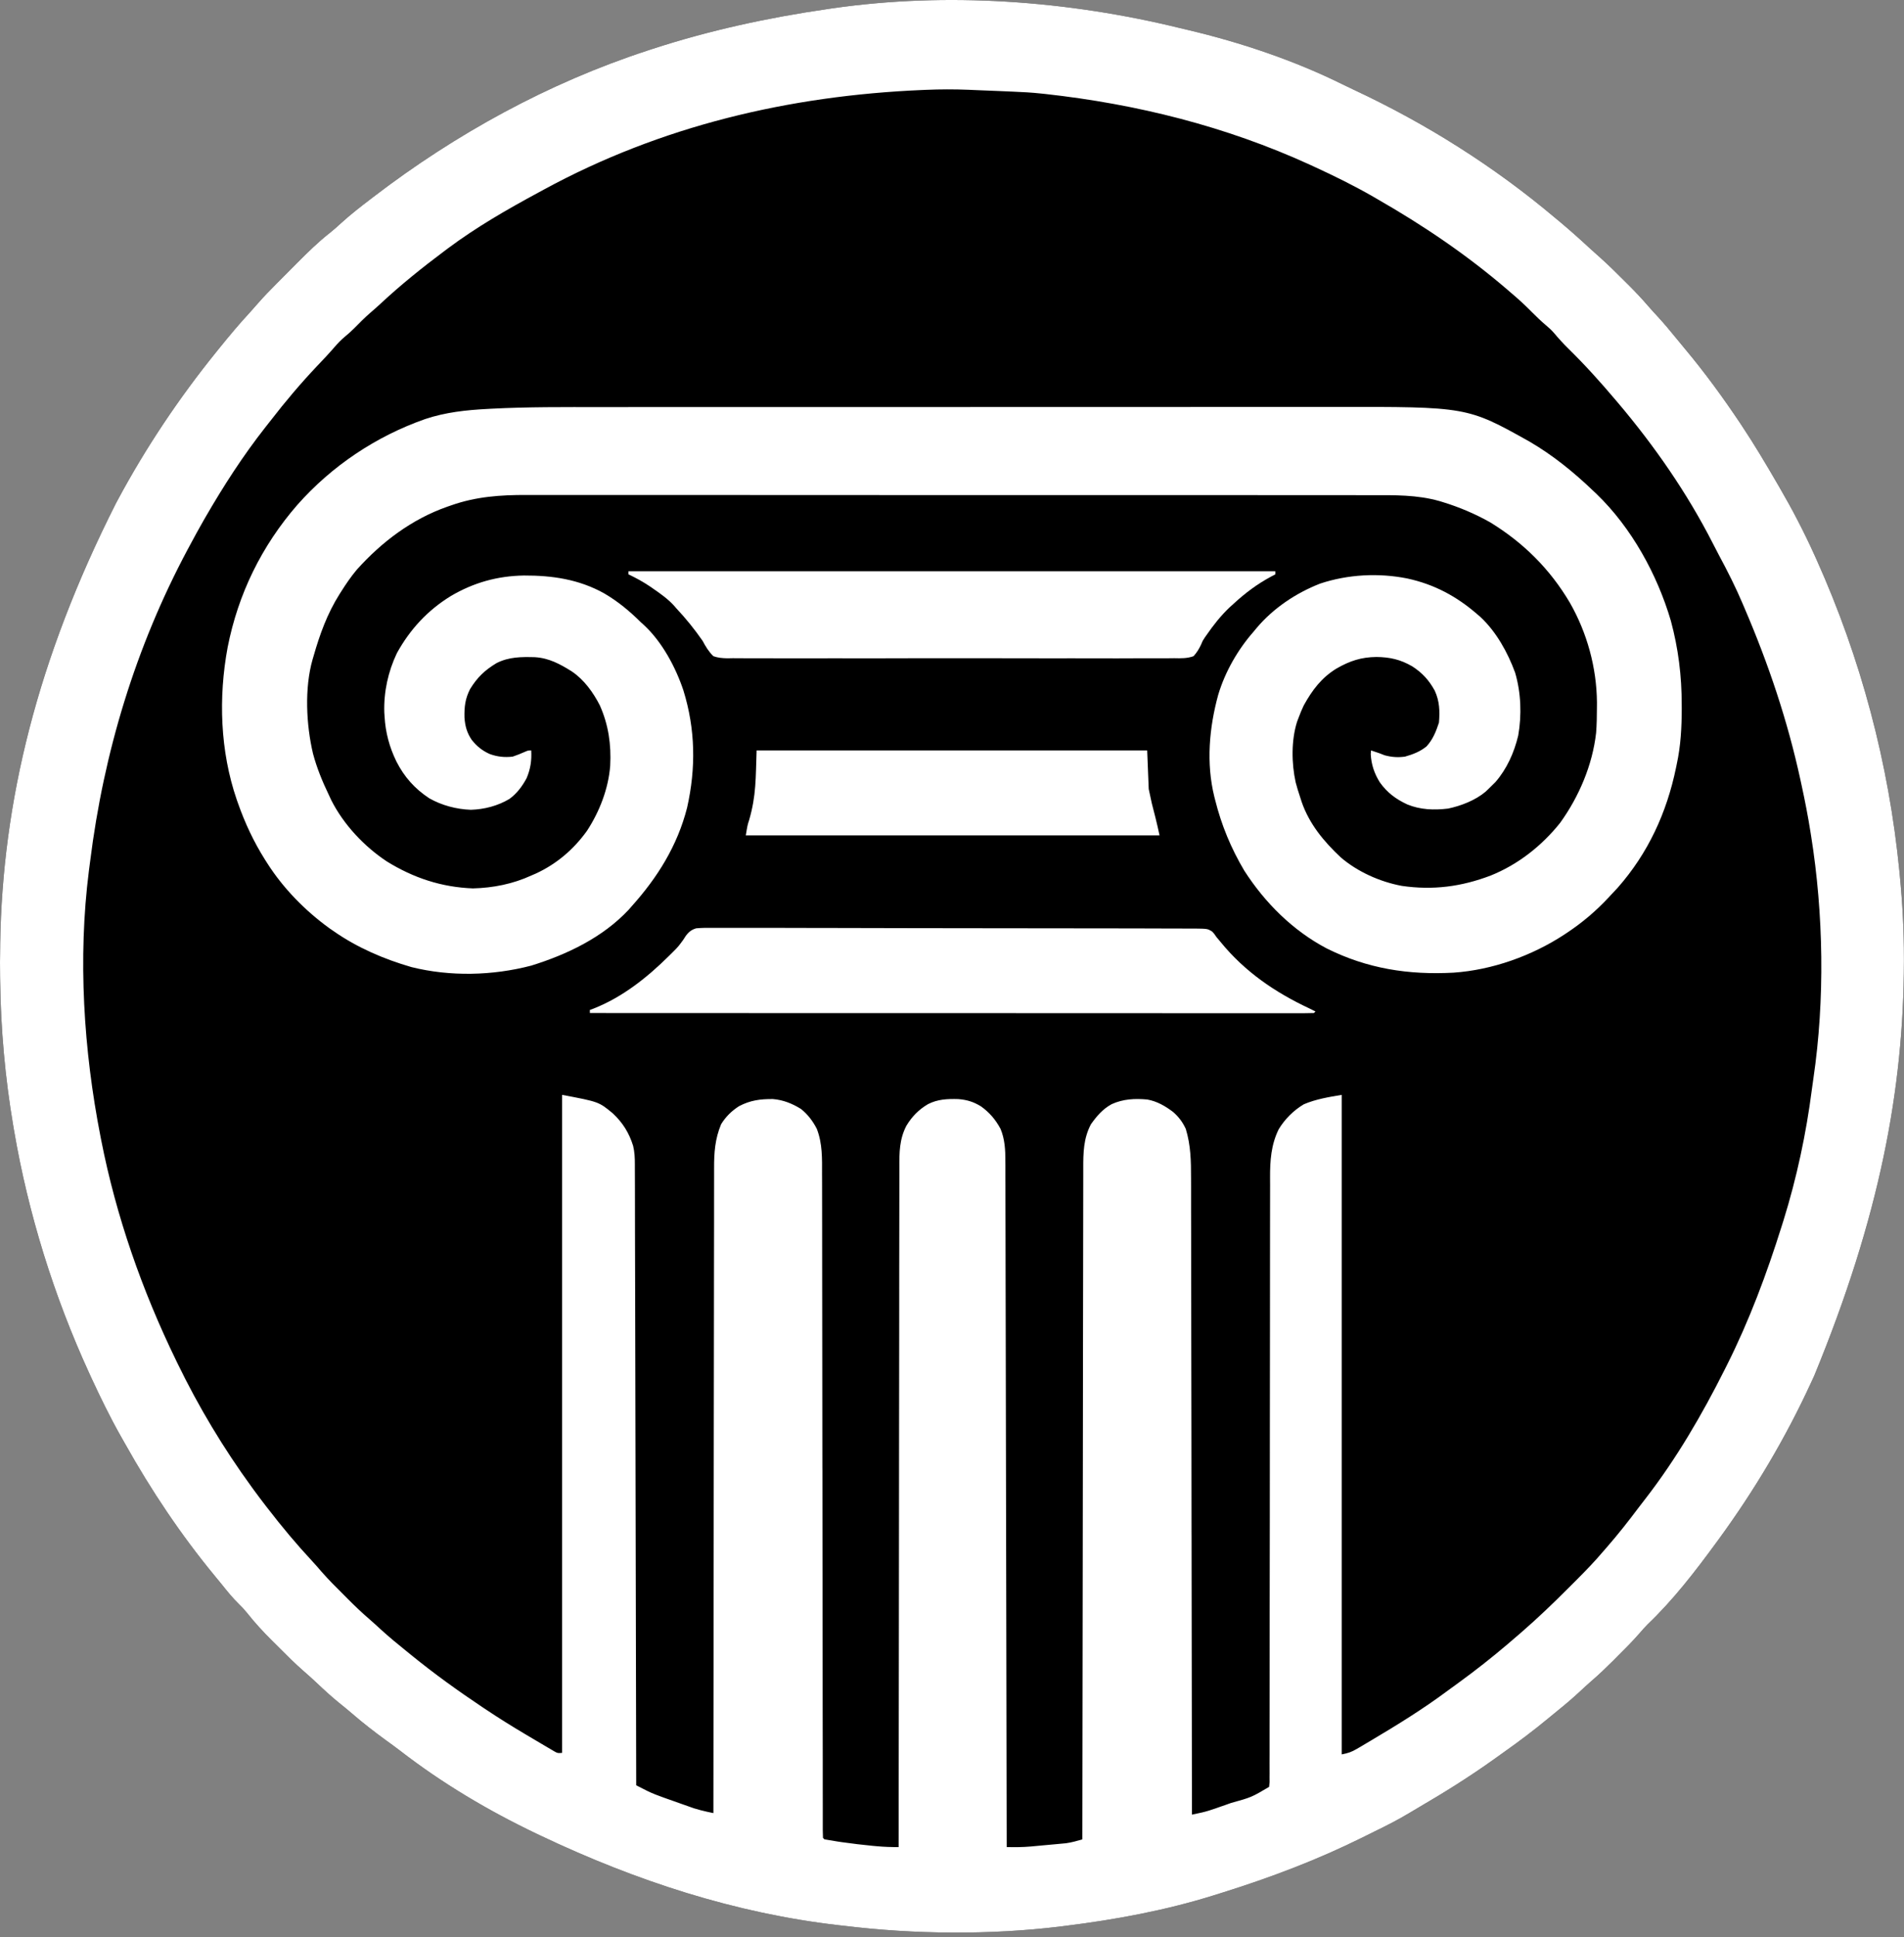
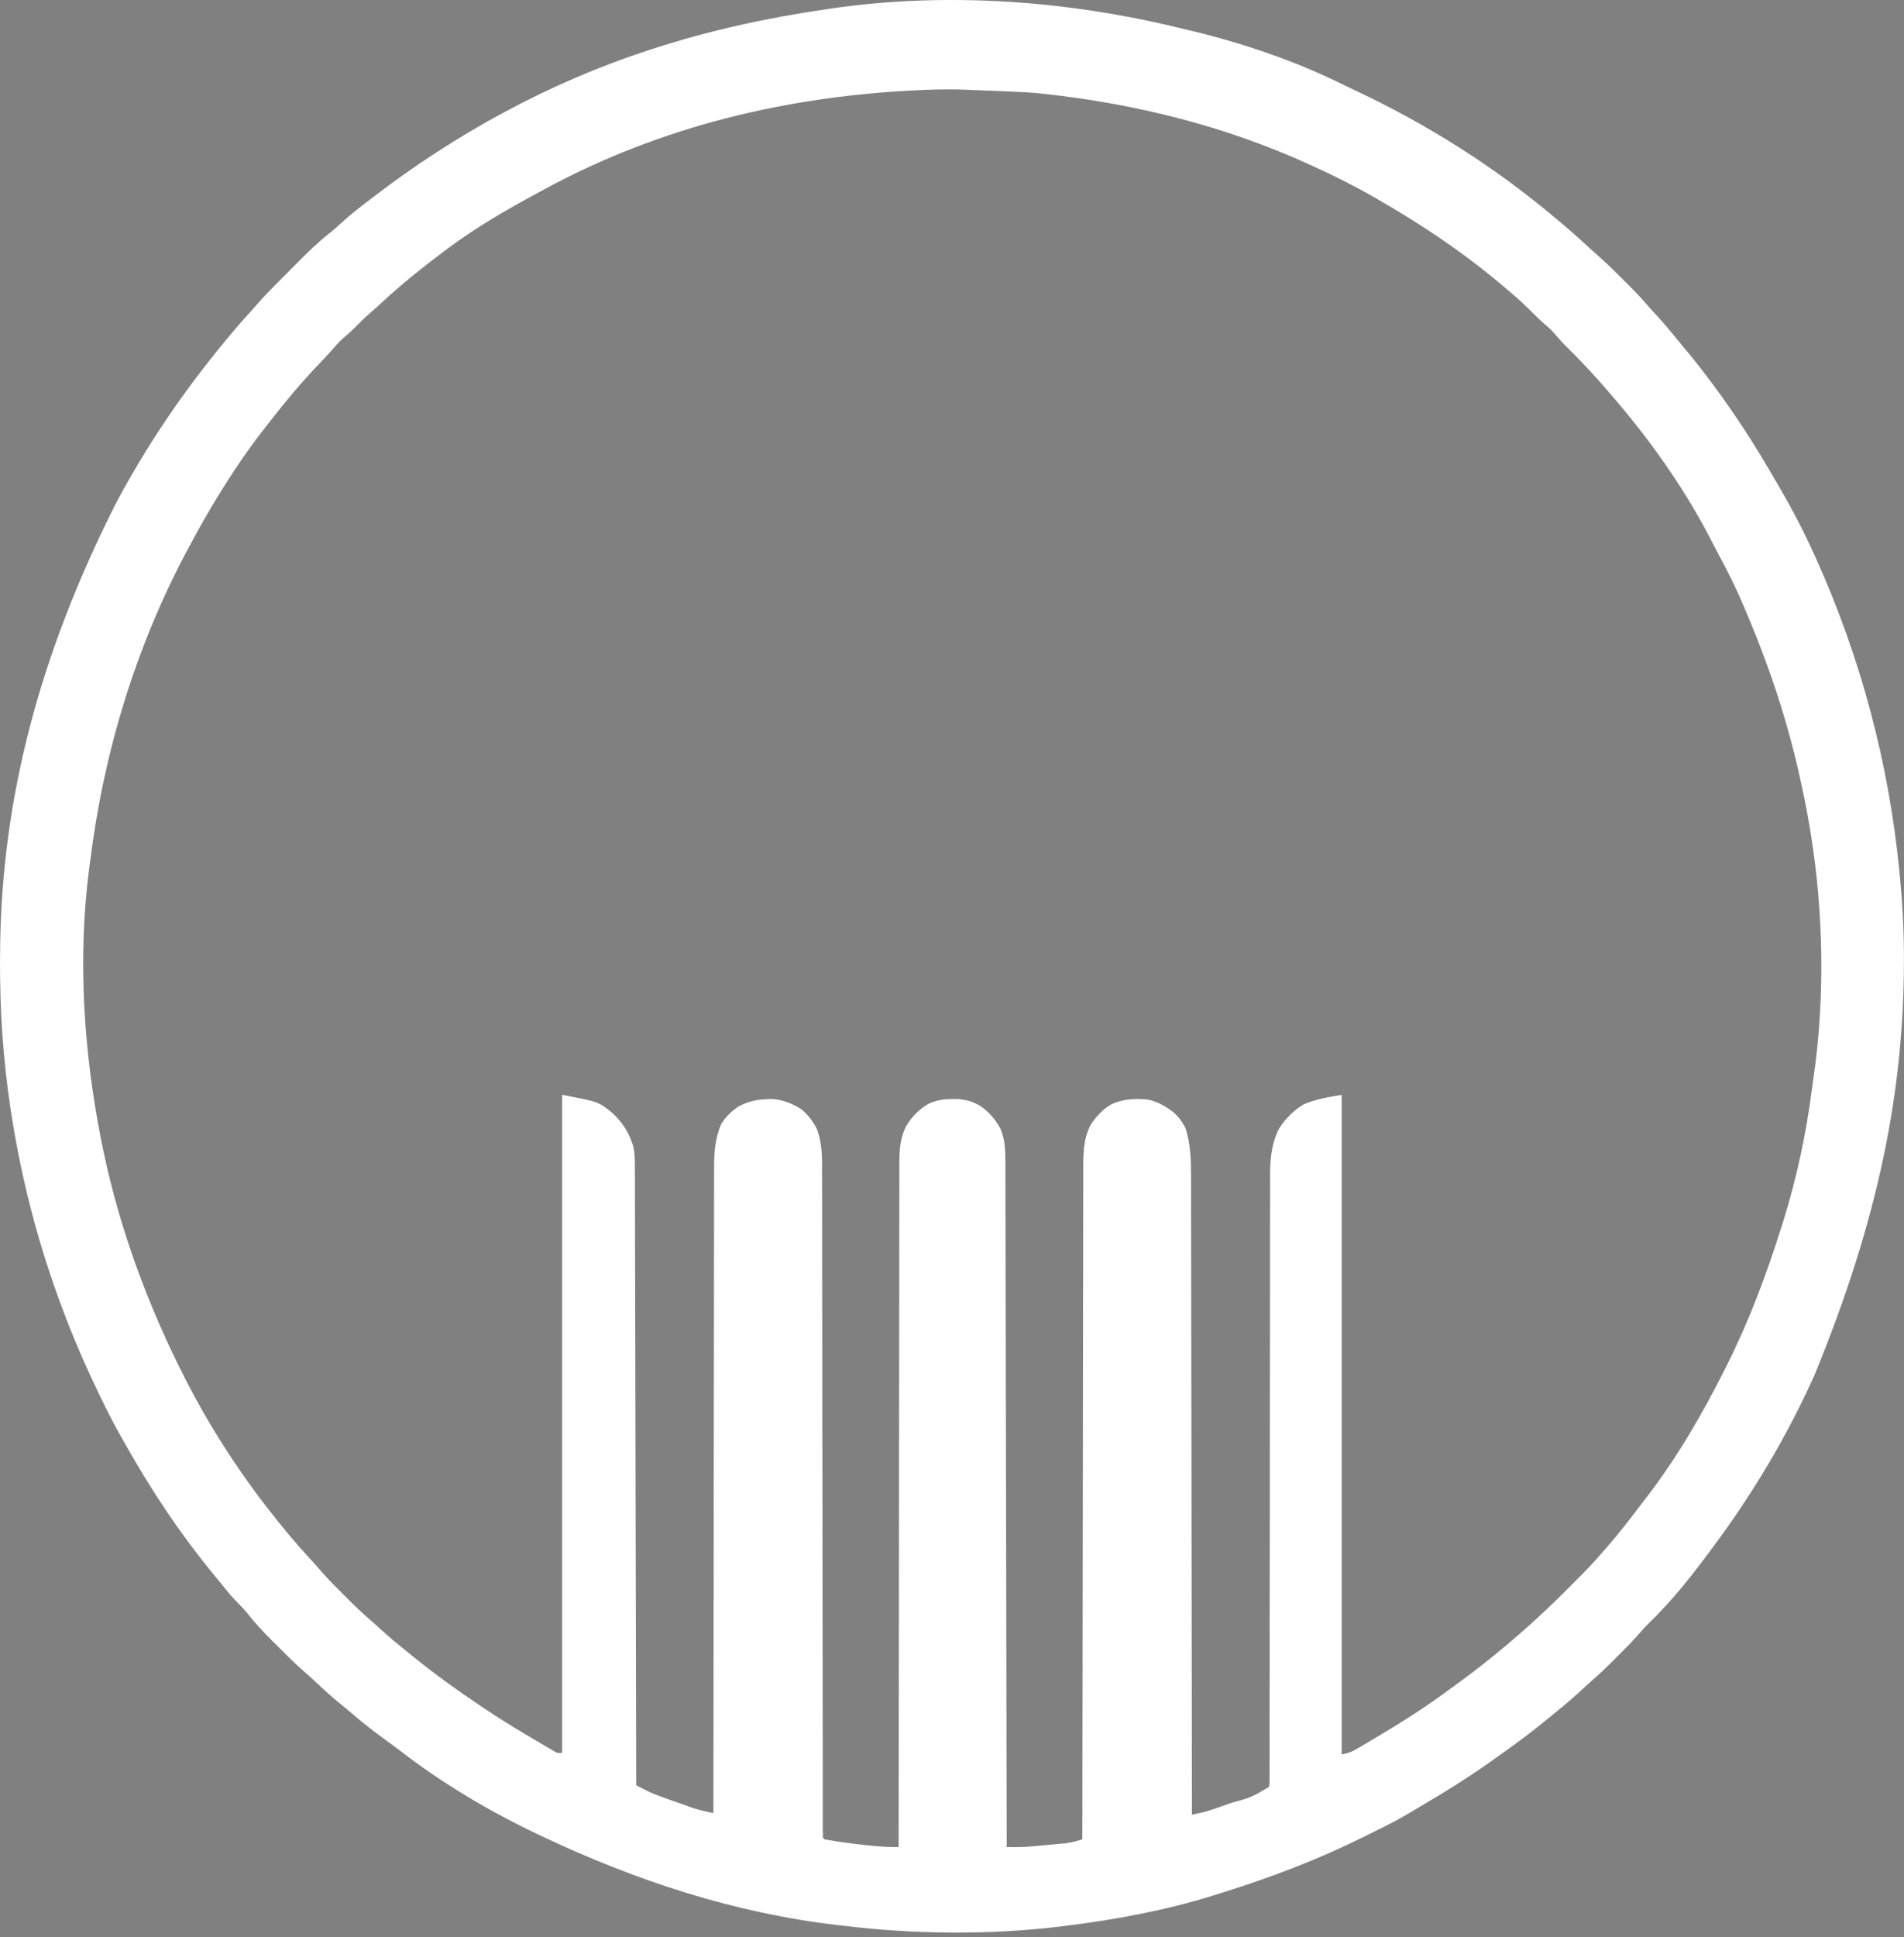
<svg xmlns="http://www.w3.org/2000/svg" width="296" height="301" viewBox="0 0 296 301" fill="none">
  <rect x="0" y="0" width="296" height="301" fill="#808080" stroke="none" />
-   <path d="M183.374 4.347C183.843 4.462 184.307 4.571 184.77 4.68C192.906 6.602 201.296 9.42 208.781 13.144C209.374 13.436 209.973 13.722 210.572 13.998C221.744 19.227 232.265 25.852 241.703 33.805L242.453 34.425C244.109 35.811 245.713 37.243 247.296 38.712C247.807 39.175 248.322 39.633 248.838 40.092C250.114 41.243 251.338 42.441 252.546 43.66L253.166 44.274C254.223 45.331 255.244 46.404 256.218 47.54C256.718 48.118 257.234 48.68 257.755 49.238C258.718 50.295 259.64 51.378 260.536 52.493C260.989 53.055 261.447 53.607 261.906 54.154C264.999 57.847 267.828 61.722 270.505 65.722L270.822 66.201C272.749 69.097 274.52 72.076 276.265 75.081L276.666 75.769C278.63 79.144 280.416 82.566 282.026 86.123L282.401 86.951C289.307 102.311 293.64 118.628 295.286 135.383L295.343 135.998C295.76 140.279 295.994 144.566 295.989 148.868V149.399C295.947 169.222 292.234 189.029 282.026 213.805L281.583 214.764C277.609 223.41 272.76 231.566 267.145 239.243L266.812 239.696C263.578 244.118 260.124 248.602 256.15 252.389C255.703 252.842 255.291 253.305 254.88 253.785C253.791 255.04 252.614 256.206 251.437 257.378L250.781 258.04C249.687 259.128 248.583 260.191 247.411 261.196C246.786 261.732 246.192 262.295 245.588 262.852C244.489 263.868 243.354 264.842 242.187 265.779C241.656 266.212 241.124 266.644 240.598 267.081C238.411 268.889 236.161 270.581 233.843 272.222C233.317 272.597 232.791 272.972 232.265 273.347C228.447 276.081 224.494 278.545 220.437 280.91C219.963 281.186 219.494 281.467 219.025 281.748C217.302 282.779 215.525 283.686 213.718 284.561C213.104 284.863 212.489 285.17 211.874 285.477C204.869 288.956 197.567 291.722 190.104 294.055C189.65 294.196 189.197 294.337 188.744 294.482C181.249 296.831 173.416 298.279 165.624 299.243L164.687 299.363C153.812 300.665 142.171 300.561 131.302 299.243L130.411 299.144C114.281 297.295 98.88 292.248 84.265 285.326L83.416 284.925C75.973 281.373 68.708 277.071 62.187 272.014C61.458 271.456 60.713 270.92 59.973 270.383C58.166 269.066 56.411 267.712 54.718 266.243C54.067 265.68 53.395 265.133 52.718 264.592C51.515 263.618 50.38 262.576 49.255 261.508C48.562 260.863 47.869 260.227 47.151 259.613C45.885 258.508 44.703 257.326 43.515 256.139C43.119 255.748 42.729 255.357 42.333 254.967C40.932 253.571 39.619 252.154 38.39 250.597C37.994 250.102 37.562 249.639 37.104 249.201C36.119 248.248 35.281 247.186 34.421 246.118C34.083 245.696 33.739 245.279 33.39 244.863C28.119 238.477 23.51 231.581 19.463 224.363L18.765 223.133C17.093 220.175 15.614 217.128 14.182 214.045L13.885 213.394C8.395 201.446 4.395 188.602 2.182 175.644L2.057 174.91C0.796 167.482 0.119 159.894 0.026 152.363L0.015 151.701C-0.011 150.243 -0.001 148.785 0.026 147.326L0.031 146.618C0.374 124.602 5.765 102.441 18.026 78.201L18.302 77.686C22.651 69.576 27.838 61.837 33.624 54.686L34.026 54.186C35.578 52.274 37.135 50.389 38.812 48.587C39.265 48.092 39.708 47.592 40.145 47.081C41.031 46.066 41.968 45.102 42.921 44.149L43.442 43.623C43.807 43.258 44.166 42.894 44.531 42.529C45.083 41.982 45.624 41.43 46.171 40.878C47.828 39.222 49.468 37.597 51.317 36.154C51.911 35.686 52.463 35.186 53.02 34.675C54.489 33.337 56.046 32.128 57.624 30.925L58.072 30.581C70.848 20.8 85.27 12.889 100.583 7.883L101.374 7.623C110.291 4.717 119.385 2.743 128.666 1.404L129.359 1.3C147.197 -1.268 165.921 0.081 183.374 4.347Z" fill="black" />
  <path d="M183.374 4.347C183.843 4.462 184.307 4.571 184.77 4.68C192.906 6.602 201.296 9.42 208.781 13.144C209.374 13.436 209.973 13.722 210.572 13.998C221.744 19.227 232.265 25.852 241.703 33.805L242.453 34.425C244.109 35.811 245.713 37.243 247.296 38.712C247.807 39.175 248.322 39.633 248.838 40.092C250.114 41.243 251.338 42.441 252.546 43.66L253.166 44.274C254.223 45.331 255.244 46.404 256.218 47.54C256.718 48.118 257.234 48.68 257.755 49.238C258.718 50.295 259.64 51.378 260.536 52.493C260.989 53.055 261.447 53.607 261.906 54.154C264.999 57.847 267.828 61.722 270.505 65.722L270.822 66.201C272.749 69.097 274.52 72.076 276.265 75.081L276.666 75.769C278.63 79.144 280.416 82.566 282.026 86.123L282.401 86.951C289.307 102.311 293.64 118.628 295.286 135.383L295.343 135.998C295.76 140.279 295.994 144.566 295.989 148.868V149.399C295.947 169.222 292.234 189.029 282.026 213.805L281.583 214.764C277.609 223.41 272.76 231.566 267.145 239.243L266.812 239.696C263.578 244.118 260.124 248.602 256.15 252.389C255.703 252.842 255.291 253.305 254.88 253.785C253.791 255.04 252.614 256.206 251.437 257.378L250.781 258.04C249.687 259.128 248.583 260.191 247.411 261.196C246.786 261.732 246.192 262.295 245.588 262.852C244.489 263.868 243.354 264.842 242.187 265.779C241.656 266.212 241.124 266.644 240.598 267.081C238.411 268.889 236.161 270.581 233.843 272.222C233.317 272.597 232.791 272.972 232.265 273.347C228.447 276.081 224.494 278.545 220.437 280.91C219.963 281.186 219.494 281.467 219.025 281.748C217.302 282.779 215.525 283.686 213.718 284.561C213.104 284.863 212.489 285.17 211.874 285.477C204.869 288.956 197.567 291.722 190.104 294.055C189.65 294.196 189.197 294.337 188.744 294.482C181.249 296.831 173.416 298.279 165.624 299.243L164.687 299.363C153.812 300.665 142.171 300.561 131.302 299.243L130.411 299.144C114.281 297.295 98.88 292.248 84.265 285.326L83.416 284.925C75.973 281.373 68.708 277.071 62.187 272.014C61.458 271.456 60.713 270.92 59.973 270.383C58.166 269.066 56.411 267.712 54.718 266.243C54.067 265.68 53.395 265.133 52.718 264.592C51.515 263.618 50.38 262.576 49.255 261.508C48.562 260.863 47.869 260.227 47.151 259.613C45.885 258.508 44.703 257.326 43.515 256.139C43.119 255.748 42.729 255.357 42.333 254.967C40.932 253.571 39.619 252.154 38.39 250.597C37.994 250.102 37.562 249.639 37.104 249.201C36.119 248.248 35.281 247.186 34.421 246.118C34.083 245.696 33.739 245.279 33.39 244.863C28.119 238.477 23.51 231.581 19.463 224.363L18.765 223.133C17.093 220.175 15.614 217.128 14.182 214.045L13.885 213.394C8.395 201.446 4.395 188.602 2.182 175.644L2.057 174.91C0.796 167.482 0.119 159.894 0.026 152.363L0.015 151.701C-0.011 150.243 -0.001 148.785 0.026 147.326L0.031 146.618C0.374 124.602 5.765 102.441 18.026 78.201L18.302 77.686C22.651 69.576 27.838 61.837 33.624 54.686L34.026 54.186C35.578 52.274 37.135 50.389 38.812 48.587C39.265 48.092 39.708 47.592 40.145 47.081C41.031 46.066 41.968 45.102 42.921 44.149L43.442 43.623C43.807 43.258 44.166 42.894 44.531 42.529C45.083 41.982 45.624 41.43 46.171 40.878C47.828 39.222 49.468 37.597 51.317 36.154C51.911 35.686 52.463 35.186 53.02 34.675C54.489 33.337 56.046 32.128 57.624 30.925L58.072 30.581C70.848 20.8 85.27 12.889 100.583 7.883L101.374 7.623C110.291 4.717 119.385 2.743 128.666 1.404L129.359 1.3C147.197 -1.268 165.921 0.081 183.374 4.347ZM143.937 13.962L143.312 13.988C122.666 14.873 102.734 19.561 84.505 29.482L83.697 29.92C78.828 32.55 74.067 35.285 69.624 38.602L69.15 38.956C65.708 41.535 62.348 44.217 59.203 47.149C58.671 47.644 58.13 48.123 57.578 48.592C56.682 49.368 55.854 50.206 55.02 51.055C54.578 51.488 54.114 51.904 53.635 52.3C53.046 52.79 52.546 53.305 52.046 53.883C51.161 54.91 50.234 55.894 49.296 56.873C46.744 59.571 44.364 62.383 42.093 65.326C41.807 65.696 41.515 66.066 41.218 66.436C37.76 70.837 34.744 75.519 31.942 80.363L31.609 80.941C30.901 82.18 30.218 83.425 29.546 84.686L29.161 85.399C21.088 100.514 16.125 116.878 14.01 133.857C13.947 134.337 13.885 134.811 13.822 135.29C12.093 148.915 12.994 163.16 15.624 176.602L15.729 177.139C18.062 189.024 22.088 200.514 27.385 211.404L27.598 211.842C30.875 218.602 34.723 225.014 39.145 231.081L39.458 231.514C40.062 232.337 40.676 233.154 41.301 233.962L41.609 234.357C43.812 237.217 46.114 239.972 48.578 242.618C49.057 243.139 49.526 243.67 49.984 244.212C51.072 245.456 52.239 246.613 53.411 247.779L54.067 248.441C55.161 249.535 56.27 250.597 57.447 251.607C58.026 252.102 58.578 252.618 59.14 253.133C60.437 254.316 61.776 255.425 63.145 256.524L63.953 257.18C67.489 260.055 71.171 262.706 74.963 265.238L75.416 265.54C77.473 266.915 79.567 268.227 81.703 269.488C82.067 269.701 82.437 269.92 82.802 270.139C83.39 270.488 83.973 270.837 84.562 271.18L85.156 271.529L85.723 271.863L86.218 272.154C86.692 272.415 86.692 272.415 87.385 272.363V170.123C93.093 171.196 93.093 171.196 95.281 173.008C96.817 174.451 97.802 176.029 98.427 178.045C98.661 179.014 98.697 179.925 98.697 180.925V181.43C98.703 181.993 98.703 182.555 98.703 183.113L98.708 184.331C98.708 185.451 98.713 186.566 98.713 187.68C98.713 188.883 98.718 190.087 98.718 191.295C98.723 193.378 98.729 195.462 98.734 197.55C98.739 200.566 98.744 203.581 98.755 206.597C98.765 211.488 98.775 216.378 98.786 221.274C98.802 227.79 98.812 234.305 98.828 240.826C98.854 253.019 98.88 265.212 98.906 277.404C99.286 277.597 99.666 277.79 100.046 277.982L100.687 278.305C101.479 278.686 102.265 278.988 103.088 279.279L103.567 279.451C103.89 279.566 104.218 279.68 104.546 279.795C105.041 279.967 105.536 280.144 106.026 280.321C106.348 280.436 106.671 280.55 106.989 280.66L107.854 280.967C108.52 281.175 109.197 281.352 109.88 281.503L110.463 281.628L110.906 281.722V281.061C110.911 266.54 110.932 252.019 110.953 237.498V236.555C110.963 231.54 110.968 226.519 110.968 221.503C110.973 216.352 110.979 211.206 110.989 206.055C110.994 202.878 110.999 199.701 110.999 196.524C110.999 194.347 110.999 192.165 111.01 189.988C111.01 188.732 111.015 187.472 111.01 186.217C111.01 185.066 111.01 183.915 111.015 182.758C111.02 182.347 111.02 181.93 111.015 181.514C111.005 179.092 111.156 176.962 112.104 174.686C112.822 173.514 113.739 172.618 114.895 171.878C116.64 170.962 118.203 170.758 120.161 170.774C121.749 170.904 123.177 171.472 124.526 172.316C125.572 173.144 126.38 174.217 126.984 175.404C127.869 177.696 127.807 180.024 127.796 182.441C127.802 182.889 127.802 183.331 127.802 183.779C127.807 184.998 127.807 186.217 127.807 187.436C127.802 188.753 127.807 190.071 127.812 191.389C127.817 193.67 127.817 195.946 127.817 198.227C127.817 201.524 127.822 204.821 127.828 208.118C127.838 214.764 127.848 221.41 127.848 228.055L127.854 228.54C127.854 232.279 127.859 236.014 127.864 239.753C127.869 245.107 127.88 250.462 127.885 255.816C127.89 259.41 127.895 263.003 127.895 266.592C127.901 268.847 127.901 271.097 127.906 273.347C127.906 274.649 127.906 275.951 127.906 277.253C127.906 278.441 127.906 279.628 127.911 280.816C127.911 281.248 127.911 281.68 127.911 282.113C127.911 282.696 127.911 283.279 127.911 283.863V284.383C127.911 284.774 127.927 285.17 127.942 285.566L128.182 285.805C128.885 285.93 129.583 286.045 130.286 286.149L130.927 286.243C132.515 286.472 134.104 286.654 135.697 286.811L136.328 286.868C137.458 286.972 138.567 287.008 139.703 287.003V286.305C139.713 270.837 139.729 255.368 139.755 239.894C139.76 234.607 139.765 229.316 139.77 224.029C139.77 218.436 139.781 212.847 139.791 207.253C139.796 203.904 139.796 200.555 139.796 197.212C139.796 194.915 139.802 192.618 139.807 190.321C139.812 188.998 139.812 187.67 139.812 186.347C139.807 185.133 139.812 183.92 139.817 182.706C139.817 182.269 139.817 181.831 139.817 181.389C139.807 179.087 139.817 177.024 140.906 174.925C141.77 173.493 142.817 172.42 144.265 171.566C145.776 170.79 147.296 170.732 148.979 170.779C150.338 170.889 151.343 171.196 152.505 171.91C153.843 172.868 154.765 173.956 155.546 175.404C156.218 177.014 156.302 178.696 156.296 180.425L156.302 180.988C156.302 181.607 156.302 182.222 156.302 182.842L156.307 184.191C156.307 185.425 156.312 186.66 156.312 187.889C156.312 189.222 156.317 190.55 156.322 191.878C156.328 194.186 156.333 196.488 156.333 198.79C156.338 202.123 156.348 205.456 156.354 208.785C156.364 214.191 156.374 219.592 156.385 224.998C156.395 232.04 156.411 239.076 156.427 246.118C156.453 259.743 156.479 273.373 156.505 287.003C156.885 287.003 157.265 287.008 157.645 287.008H158.286C159.619 286.998 160.947 286.847 162.276 286.722C162.791 286.675 163.307 286.628 163.822 286.581L164.822 286.488L165.729 286.404C166.609 286.279 167.411 286.055 168.265 285.805V285.113C168.276 270.003 168.296 254.899 168.328 239.795V239.305C168.338 234.081 168.343 228.863 168.348 223.639C168.354 218.123 168.359 212.602 168.369 207.087C168.38 203.779 168.38 200.472 168.385 197.17C168.385 194.904 168.39 192.639 168.395 190.368C168.401 189.061 168.401 187.753 168.401 186.446C168.401 185.248 168.401 184.05 168.406 182.852C168.406 182.42 168.406 181.988 168.406 181.555C168.401 179.113 168.437 176.904 169.593 174.696C170.515 173.404 171.421 172.337 172.822 171.566C174.604 170.758 176.421 170.67 178.343 170.842C179.874 171.113 181.119 171.842 182.354 172.764C183.255 173.55 183.833 174.321 184.343 175.404C185.124 177.956 185.166 180.446 185.161 183.087C185.161 183.514 185.161 183.941 185.166 184.373C185.171 185.54 185.166 186.712 185.166 187.878C185.166 189.144 185.171 190.404 185.177 191.67C185.182 193.857 185.182 196.045 185.187 198.232C185.187 201.394 185.192 204.555 185.197 207.717C185.208 212.847 185.218 217.977 185.223 223.107C185.223 228.092 185.234 233.076 185.239 238.055L185.244 238.988L185.249 243.613C185.275 256.399 185.291 269.18 185.302 281.962C185.65 281.889 185.994 281.816 186.338 281.738L186.916 281.613C187.604 281.451 188.265 281.238 188.932 281.008L189.713 280.732L190.525 280.451L191.359 280.154C194.552 279.269 194.552 279.269 197.302 277.644C197.38 276.925 197.38 276.925 197.364 276.061L197.369 275.561C197.369 274.998 197.369 274.441 197.364 273.878L197.369 272.67C197.369 271.555 197.369 270.446 197.369 269.331C197.369 268.133 197.369 266.936 197.374 265.738C197.374 263.66 197.38 261.581 197.38 259.503C197.38 256.493 197.38 253.488 197.385 250.477C197.395 245.597 197.4 240.712 197.406 235.826V234.941C197.411 230.206 197.411 225.467 197.416 220.732C197.416 215.868 197.421 211.003 197.432 206.144C197.437 203.144 197.437 200.144 197.437 197.144C197.437 195.087 197.442 193.035 197.442 190.977C197.447 189.79 197.447 188.602 197.447 187.415C197.442 186.326 197.447 185.243 197.453 184.154C197.453 183.764 197.453 183.368 197.447 182.977C197.437 180.337 197.604 177.873 198.791 175.462C199.739 173.894 201.109 172.524 202.692 171.587C204.541 170.79 206.614 170.451 208.583 170.123V272.602C209.609 272.399 210.093 272.238 210.958 271.732L211.645 271.331L212.38 270.894C212.635 270.743 212.885 270.592 213.145 270.441C217.244 268.008 221.275 265.524 225.093 262.675C225.645 262.269 226.203 261.863 226.76 261.462C229.338 259.592 231.838 257.623 234.265 255.566L234.739 255.16C235.203 254.764 235.666 254.368 236.124 253.972L236.515 253.633C239.072 251.415 241.51 249.081 243.895 246.686C244.317 246.258 244.739 245.837 245.166 245.415C246.541 244.04 247.885 242.654 249.145 241.165C249.369 240.904 249.598 240.644 249.828 240.383C251.562 238.394 253.182 236.337 254.765 234.222C255.119 233.758 255.479 233.29 255.838 232.831C260.619 226.649 264.604 219.816 268.104 212.842L268.458 212.139C271.958 205.175 274.651 197.951 276.984 190.524L277.265 189.633C279.322 183.035 280.796 176.133 281.677 169.274C281.749 168.701 281.833 168.133 281.916 167.566C283.718 155.326 283.499 141.998 281.546 129.805L281.458 129.258C281.078 126.863 280.619 124.493 280.104 122.123L279.906 121.206C277.911 112.008 274.932 103.165 271.223 94.524L270.947 93.873C269.838 91.253 268.567 88.743 267.218 86.238C266.901 85.639 266.588 85.034 266.281 84.43C262.276 76.587 257.234 69.326 251.546 62.602L251.218 62.217C248.869 59.436 246.453 56.748 243.854 54.201C243.036 53.399 242.281 52.566 241.546 51.691C241.166 51.258 240.765 50.894 240.322 50.529C239.546 49.868 238.822 49.17 238.104 48.446C237.109 47.436 236.067 46.477 234.984 45.566L234.291 44.967C227.999 39.576 221.286 35.035 214.104 30.925L213.515 30.581C210.51 28.852 207.416 27.331 204.265 25.884L203.598 25.576C190.546 19.618 176.729 16.175 162.505 14.602L161.958 14.545C160.453 14.383 158.947 14.295 157.432 14.238L156.687 14.206C156.171 14.18 155.651 14.159 155.135 14.139C154.348 14.107 153.562 14.076 152.77 14.045L151.255 13.982C151.02 13.972 150.791 13.962 150.552 13.951C148.348 13.863 146.14 13.868 143.937 13.962Z" fill="white" />
-   <path d="M93.473 63.258C94.973 63.258 96.468 63.258 97.968 63.253C101.395 63.253 104.827 63.248 108.26 63.253C111.869 63.253 115.479 63.253 119.088 63.248C125.661 63.248 132.234 63.248 138.812 63.248H140.65C147.015 63.248 153.385 63.248 159.749 63.243C167.697 63.238 175.64 63.232 183.588 63.238H184.156C186.994 63.238 189.827 63.238 192.661 63.232C195.885 63.232 199.114 63.227 202.338 63.232C203.984 63.232 205.624 63.232 207.265 63.232C228.088 63.196 228.088 63.196 237.765 68.607C241.432 70.743 244.645 73.357 247.703 76.284L248.197 76.748C253.635 81.988 257.64 89.264 259.755 96.462C260.921 100.784 261.442 105.019 261.442 109.477L261.447 110.06C261.442 113.019 261.296 115.863 260.666 118.764L260.557 119.295C259.109 126.295 256.218 132.571 251.484 137.946C251.109 138.357 250.729 138.758 250.343 139.165L250.005 139.529C248.057 141.602 245.994 143.352 243.624 144.925L243.156 145.238C238.13 148.524 231.979 150.722 225.963 151.133C218.952 151.508 212.572 150.514 206.27 147.378C200.984 144.602 196.656 140.284 193.447 135.295C191.38 131.816 189.885 128.212 188.906 124.284L188.775 123.774C187.499 118.576 187.979 113.081 189.385 107.962C190.458 104.368 192.437 100.935 194.906 98.123C195.051 97.941 195.202 97.764 195.359 97.576C197.968 94.488 201.473 92.149 205.229 90.68C209.551 89.243 214.338 88.993 218.801 89.889C222.994 90.8 226.468 92.665 229.703 95.482L230.15 95.868C232.614 98.159 234.395 101.383 235.541 104.508C236.463 107.618 236.588 111.097 236.025 114.295C235.39 116.941 234.27 119.462 232.479 121.524C232.119 121.889 231.755 122.253 231.385 122.602L230.947 123.019C229.364 124.352 227.135 125.217 225.119 125.639C222.937 125.899 220.822 125.831 218.775 124.993C217.005 124.165 215.671 123.18 214.525 121.581C213.656 120.206 213.182 118.795 213.098 117.175L213.145 116.602C214.583 117.081 214.583 117.081 215.244 117.352C216.338 117.649 217.296 117.717 218.426 117.566C219.65 117.217 220.791 116.784 221.781 115.967C222.77 114.883 223.244 113.665 223.702 112.284C223.854 110.508 223.801 108.941 223.046 107.31C222.145 105.675 221.124 104.555 219.546 103.534C217.708 102.472 216.088 102.107 213.984 102.081C211.604 102.107 209.848 102.691 207.791 103.868C205.447 105.295 203.989 107.243 202.682 109.613C202.38 110.248 202.109 110.899 201.864 111.566L201.635 112.175C200.729 115.06 200.781 118.618 201.426 121.56C201.624 122.321 201.854 123.06 202.104 123.805L202.369 124.628C203.562 128.055 205.807 130.748 208.421 133.206C211.046 135.462 214.52 137.014 217.926 137.649C222.775 138.357 227.197 137.774 231.755 136.04C235.999 134.331 239.687 131.43 242.536 127.863C245.468 123.8 247.572 118.873 248.135 113.868C248.239 112.56 248.255 111.253 248.26 109.946L248.265 109.133C248.218 103.732 246.734 98.337 244.057 93.654C240.979 88.43 236.812 84.3 231.64 81.144C229.296 79.831 226.843 78.79 224.275 78.008L223.817 77.868C220.307 76.863 216.744 76.936 213.135 76.941H211.374C210.104 76.936 208.833 76.936 207.567 76.936C205.676 76.941 203.786 76.936 201.9 76.936C198.327 76.93 194.76 76.93 191.187 76.93C187.437 76.93 183.682 76.93 179.932 76.93C174.374 76.925 168.822 76.925 163.265 76.925H158.812L157.531 76.93C150.906 76.93 144.275 76.925 137.65 76.925C129.406 76.915 121.156 76.915 112.911 76.915H112.317C109.369 76.915 106.416 76.915 103.463 76.915C100.109 76.909 96.749 76.909 93.395 76.915C91.52 76.915 89.64 76.915 87.765 76.909C86.359 76.909 84.958 76.909 83.552 76.915C82.989 76.915 82.421 76.915 81.853 76.909C77.796 76.899 74.015 77.159 70.15 78.519L69.505 78.743C64.005 80.68 59.338 84.206 55.463 88.524C54.572 89.587 53.801 90.712 53.062 91.883L52.76 92.357C50.869 95.373 49.718 98.555 48.744 101.962L48.593 102.472C47.317 106.915 47.603 112.649 48.661 117.102C49.26 119.352 50.135 121.472 51.145 123.566L51.494 124.316C53.406 128.113 56.624 131.529 60.14 133.852C64.286 136.415 68.635 137.857 73.525 138.04C76.661 137.962 79.734 137.352 82.583 136.045L83.307 135.732C86.531 134.243 89.187 131.977 91.255 129.092C93.203 126.113 94.588 122.545 94.864 118.972C95.036 115.691 94.598 112.623 93.249 109.597C92.223 107.592 90.807 105.618 88.916 104.342C87.093 103.191 85.343 102.243 83.15 102.113C81.031 102.06 79.13 102.055 77.192 103.034C75.364 104.139 74.208 105.232 73.083 107.066C72.312 108.566 72.171 109.837 72.208 111.503C72.307 112.837 72.588 113.857 73.338 114.967C74.145 115.972 74.958 116.628 76.13 117.159C77.317 117.592 78.447 117.712 79.703 117.566C80.359 117.347 80.978 117.097 81.609 116.816C82.103 116.602 82.103 116.602 82.583 116.602C82.671 118.17 82.478 119.472 81.864 120.925C81.177 122.191 80.374 123.269 79.208 124.133C77.395 125.217 75.296 125.764 73.192 125.826C70.958 125.743 68.697 125.149 66.744 124.045C64.484 122.56 62.848 120.727 61.63 118.326C60.541 116.097 59.921 113.805 59.786 111.326L59.744 110.685C59.645 107.508 60.338 104.352 61.703 101.482C63.749 97.774 66.499 94.811 70.103 92.602C73.635 90.529 77.333 89.488 81.447 89.425C85.864 89.409 89.989 90.014 93.895 92.18C96.052 93.436 97.859 94.936 99.624 96.686L100.098 97.113C102.926 99.727 105.041 103.67 106.249 107.295C108.119 113.347 108.202 119.331 106.822 125.482C105.322 131.389 102.223 136.347 98.182 140.842L97.728 141.363C93.687 145.675 88.145 148.316 82.583 150.04C76.588 151.607 69.984 151.769 63.953 150.264C59.661 149.019 55.541 147.248 51.864 144.685L51.171 144.206C47.421 141.482 44.036 138.034 41.546 134.123L41.213 133.602C39.442 130.795 38.083 127.894 36.984 124.764L36.801 124.248C34.213 116.706 33.942 108.363 35.39 100.576C37.025 92.279 40.676 84.831 46.218 78.456C51.583 72.389 58.458 67.795 66.098 65.113C69.275 64.055 72.478 63.712 75.812 63.54L76.38 63.508C82.072 63.212 87.775 63.253 93.473 63.258Z" fill="white" />
-   <path d="M108.223 144.243C109.088 144.165 109.927 144.16 110.791 144.175C111.125 144.175 111.453 144.17 111.786 144.17C112.697 144.165 113.609 144.165 114.52 144.175C115.5 144.18 116.484 144.175 117.468 144.175C119.39 144.165 121.317 144.17 123.239 144.18C125.484 144.191 127.723 144.191 129.963 144.191C133.963 144.191 137.958 144.201 141.958 144.217C145.833 144.227 149.713 144.238 153.593 144.232C158.494 144.232 163.395 144.238 168.291 144.248C169.854 144.248 171.416 144.253 172.979 144.253C174.88 144.253 176.786 144.253 178.687 144.264C179.661 144.269 180.63 144.274 181.604 144.274C182.489 144.269 183.38 144.274 184.27 144.279C184.744 144.285 185.218 144.279 185.692 144.279C187.708 144.305 187.708 144.305 188.395 144.706C188.723 145.029 188.723 145.029 189.145 145.644L189.489 146.045L189.776 146.394C193.515 150.977 198.208 154.186 203.546 156.686C203.864 156.842 204.187 157.003 204.505 157.165L204.265 157.404C203.666 157.425 203.072 157.436 202.479 157.436H201.901C201.255 157.436 200.609 157.436 199.963 157.43C199.5 157.43 199.031 157.43 198.567 157.436C197.286 157.436 196.005 157.43 194.718 157.43C193.338 157.43 191.958 157.43 190.578 157.43C188.182 157.43 185.786 157.43 183.395 157.43C179.932 157.425 176.468 157.425 173.005 157.425C167.39 157.425 161.77 157.425 156.156 157.42C150.697 157.42 145.239 157.42 139.781 157.415H122.932C112.52 157.41 102.114 157.41 91.703 157.404V156.925L92.286 156.712C96.791 154.93 100.588 151.904 104.005 148.524L104.484 148.05C105.427 147.113 105.427 147.113 106.208 146.045C106.76 145.149 107.187 144.55 108.223 144.243ZM97.703 88.764H198.265V89.243L197.64 89.571C195.453 90.748 193.609 92.123 191.786 93.805L191.14 94.389C189.765 95.696 188.645 97.123 187.567 98.68L187.291 99.071C186.963 99.566 186.963 99.566 186.718 100.165C186.385 100.863 186.067 101.394 185.546 101.962C184.552 102.321 183.593 102.29 182.546 102.269L181.625 102.279C180.781 102.29 179.937 102.285 179.093 102.279C178.182 102.274 177.27 102.279 176.359 102.285C174.572 102.3 172.786 102.295 171.005 102.29C169.552 102.285 168.098 102.285 166.651 102.285H166.026L164.765 102.29C160.833 102.295 156.901 102.29 152.963 102.274C149.588 102.264 146.218 102.264 142.843 102.274C138.505 102.29 134.166 102.295 129.833 102.285H129.208C127.76 102.279 126.312 102.285 124.859 102.29C123.093 102.295 121.328 102.295 119.562 102.285C118.661 102.274 117.76 102.274 116.859 102.285C115.885 102.29 114.906 102.279 113.932 102.269L113.067 102.285C112.276 102.264 111.651 102.222 110.906 101.962C110.171 101.248 109.703 100.467 109.223 99.566C107.973 97.769 106.64 96.118 105.145 94.524L104.77 94.092C103.822 93.055 102.708 92.274 101.557 91.477L101.072 91.139C99.989 90.409 98.885 89.805 97.703 89.243V88.764ZM117.625 116.602H178.343L178.583 122.602C179.052 124.837 179.052 124.837 179.625 127.029C179.864 127.946 180.057 128.878 180.265 129.805H115.942C116.208 128.206 116.208 128.206 116.463 127.42C117.578 123.587 117.473 120.894 117.625 116.602Z" fill="white" />
</svg>